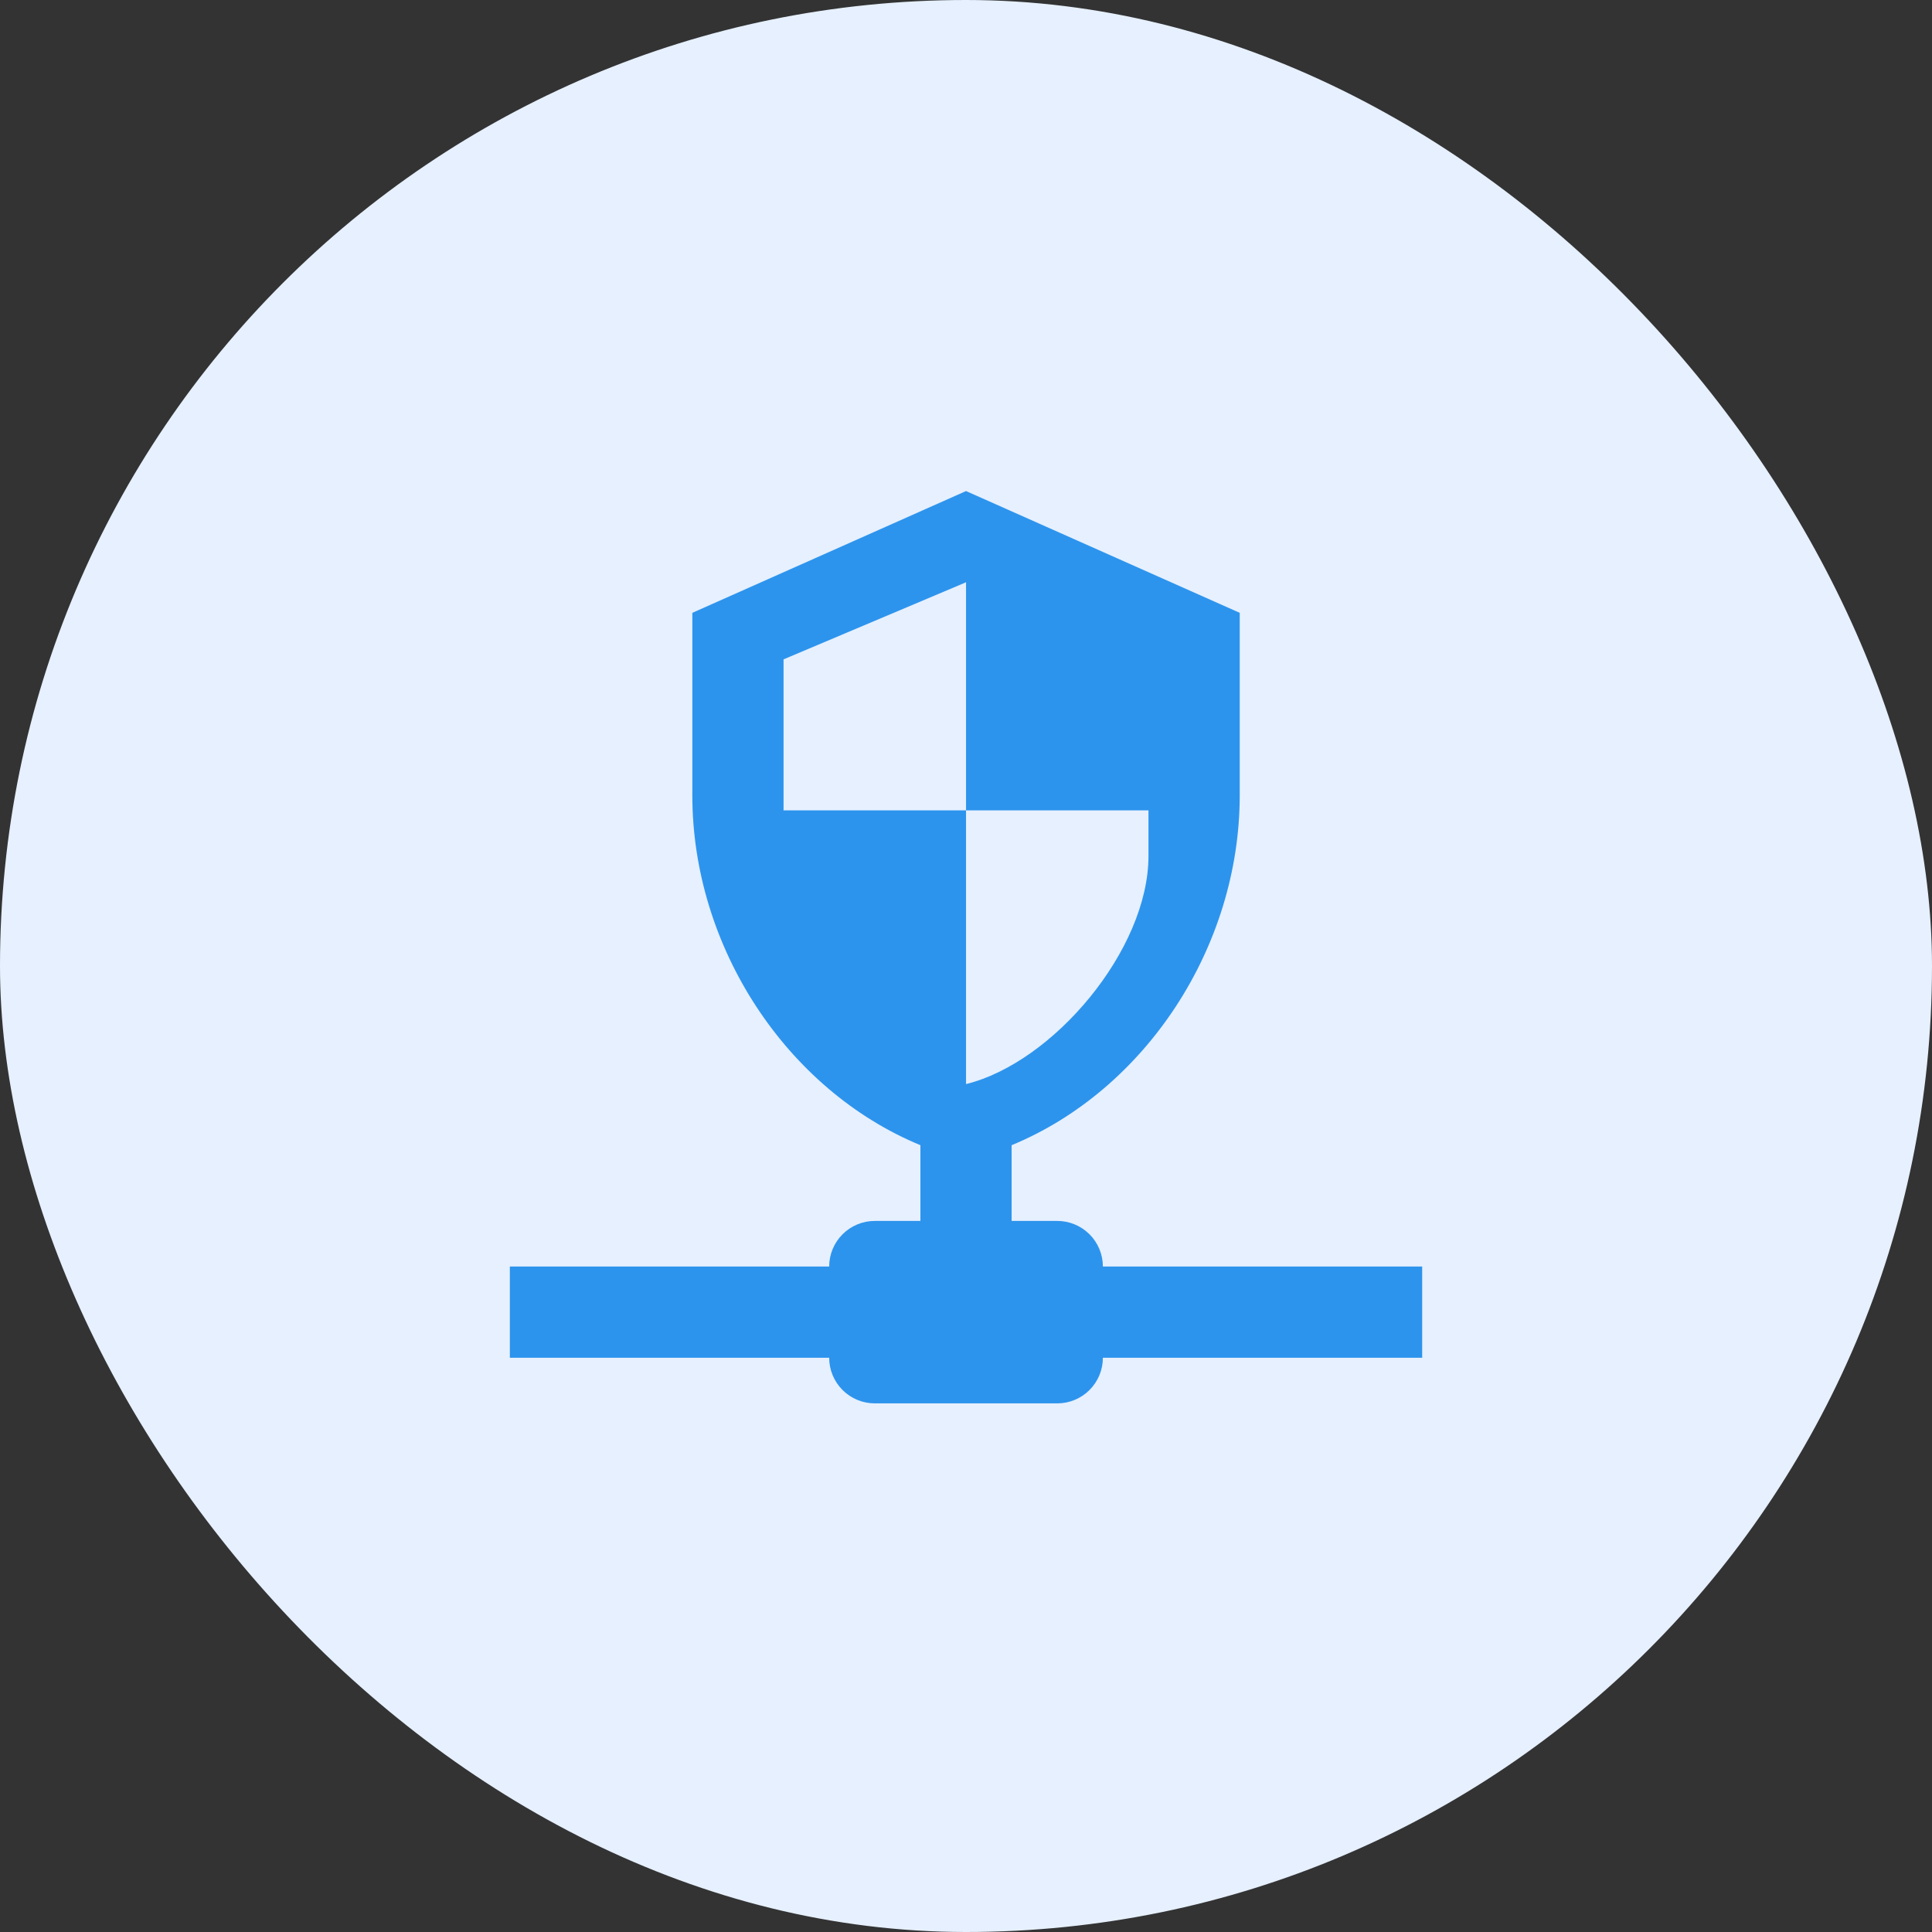
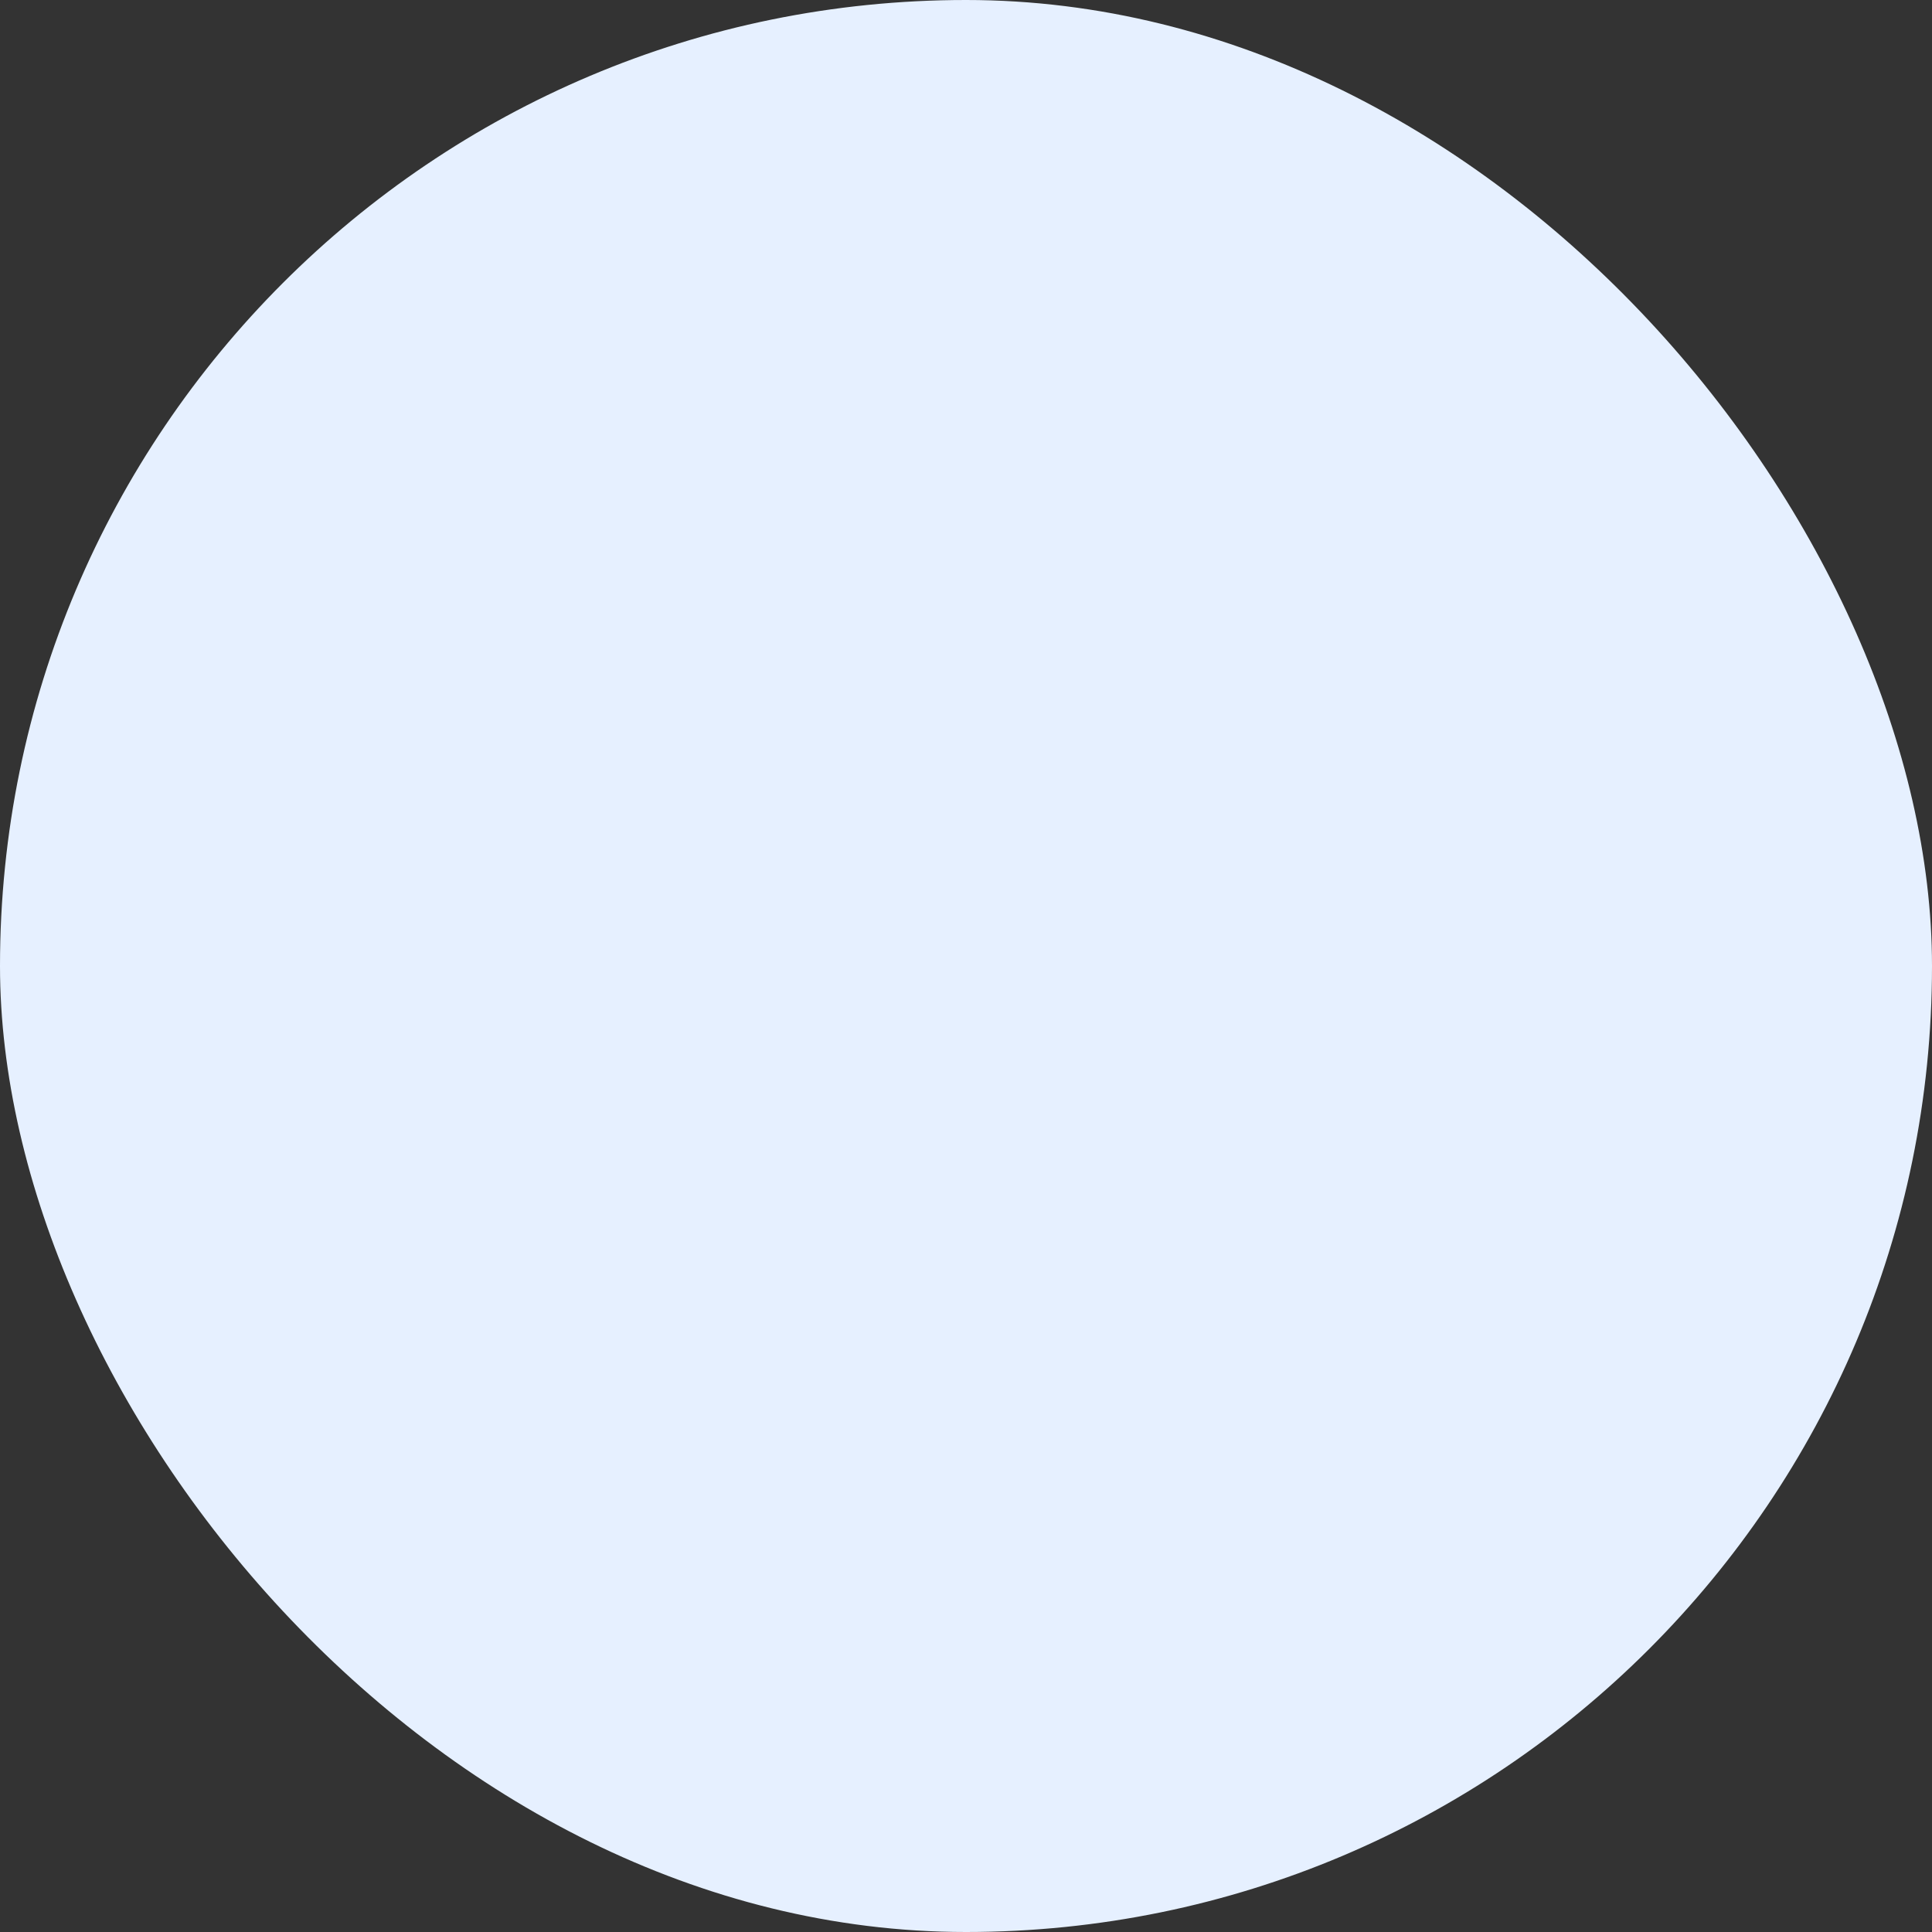
<svg xmlns="http://www.w3.org/2000/svg" width="60" height="60" viewBox="0 0 60 60" fill="none">
  <rect x="0" y="0" width="60" height="60" fill="#333333" stroke="none" />
  <rect width="60" height="60" rx="30" fill="#E6F0FF" />
-   <path d="M31.417 37.917H32.834C33.21 37.917 33.57 38.066 33.836 38.332C34.101 38.597 34.251 38.958 34.251 39.333H44.167V42.167H34.251C34.251 42.542 34.101 42.903 33.836 43.168C33.57 43.434 33.21 43.583 32.834 43.583H27.167C26.792 43.583 26.431 43.434 26.166 43.168C25.9 42.903 25.751 42.542 25.751 42.167H15.834V39.333H25.751C25.751 38.958 25.9 38.597 26.166 38.332C26.431 38.066 26.792 37.917 27.167 37.917H28.584V35.565C24.433 33.851 21.501 29.417 21.501 24.699V19.032L30.001 15.25L38.501 19.032V24.699C38.501 29.417 35.568 33.851 31.417 35.565V37.917ZM30.001 18.083L24.334 20.477V25.167H30.001V18.083ZM30.001 25.167V33.667C32.706 33.001 35.667 29.502 35.667 26.583V25.167H30.001Z" fill="#2D94ED" />
</svg>